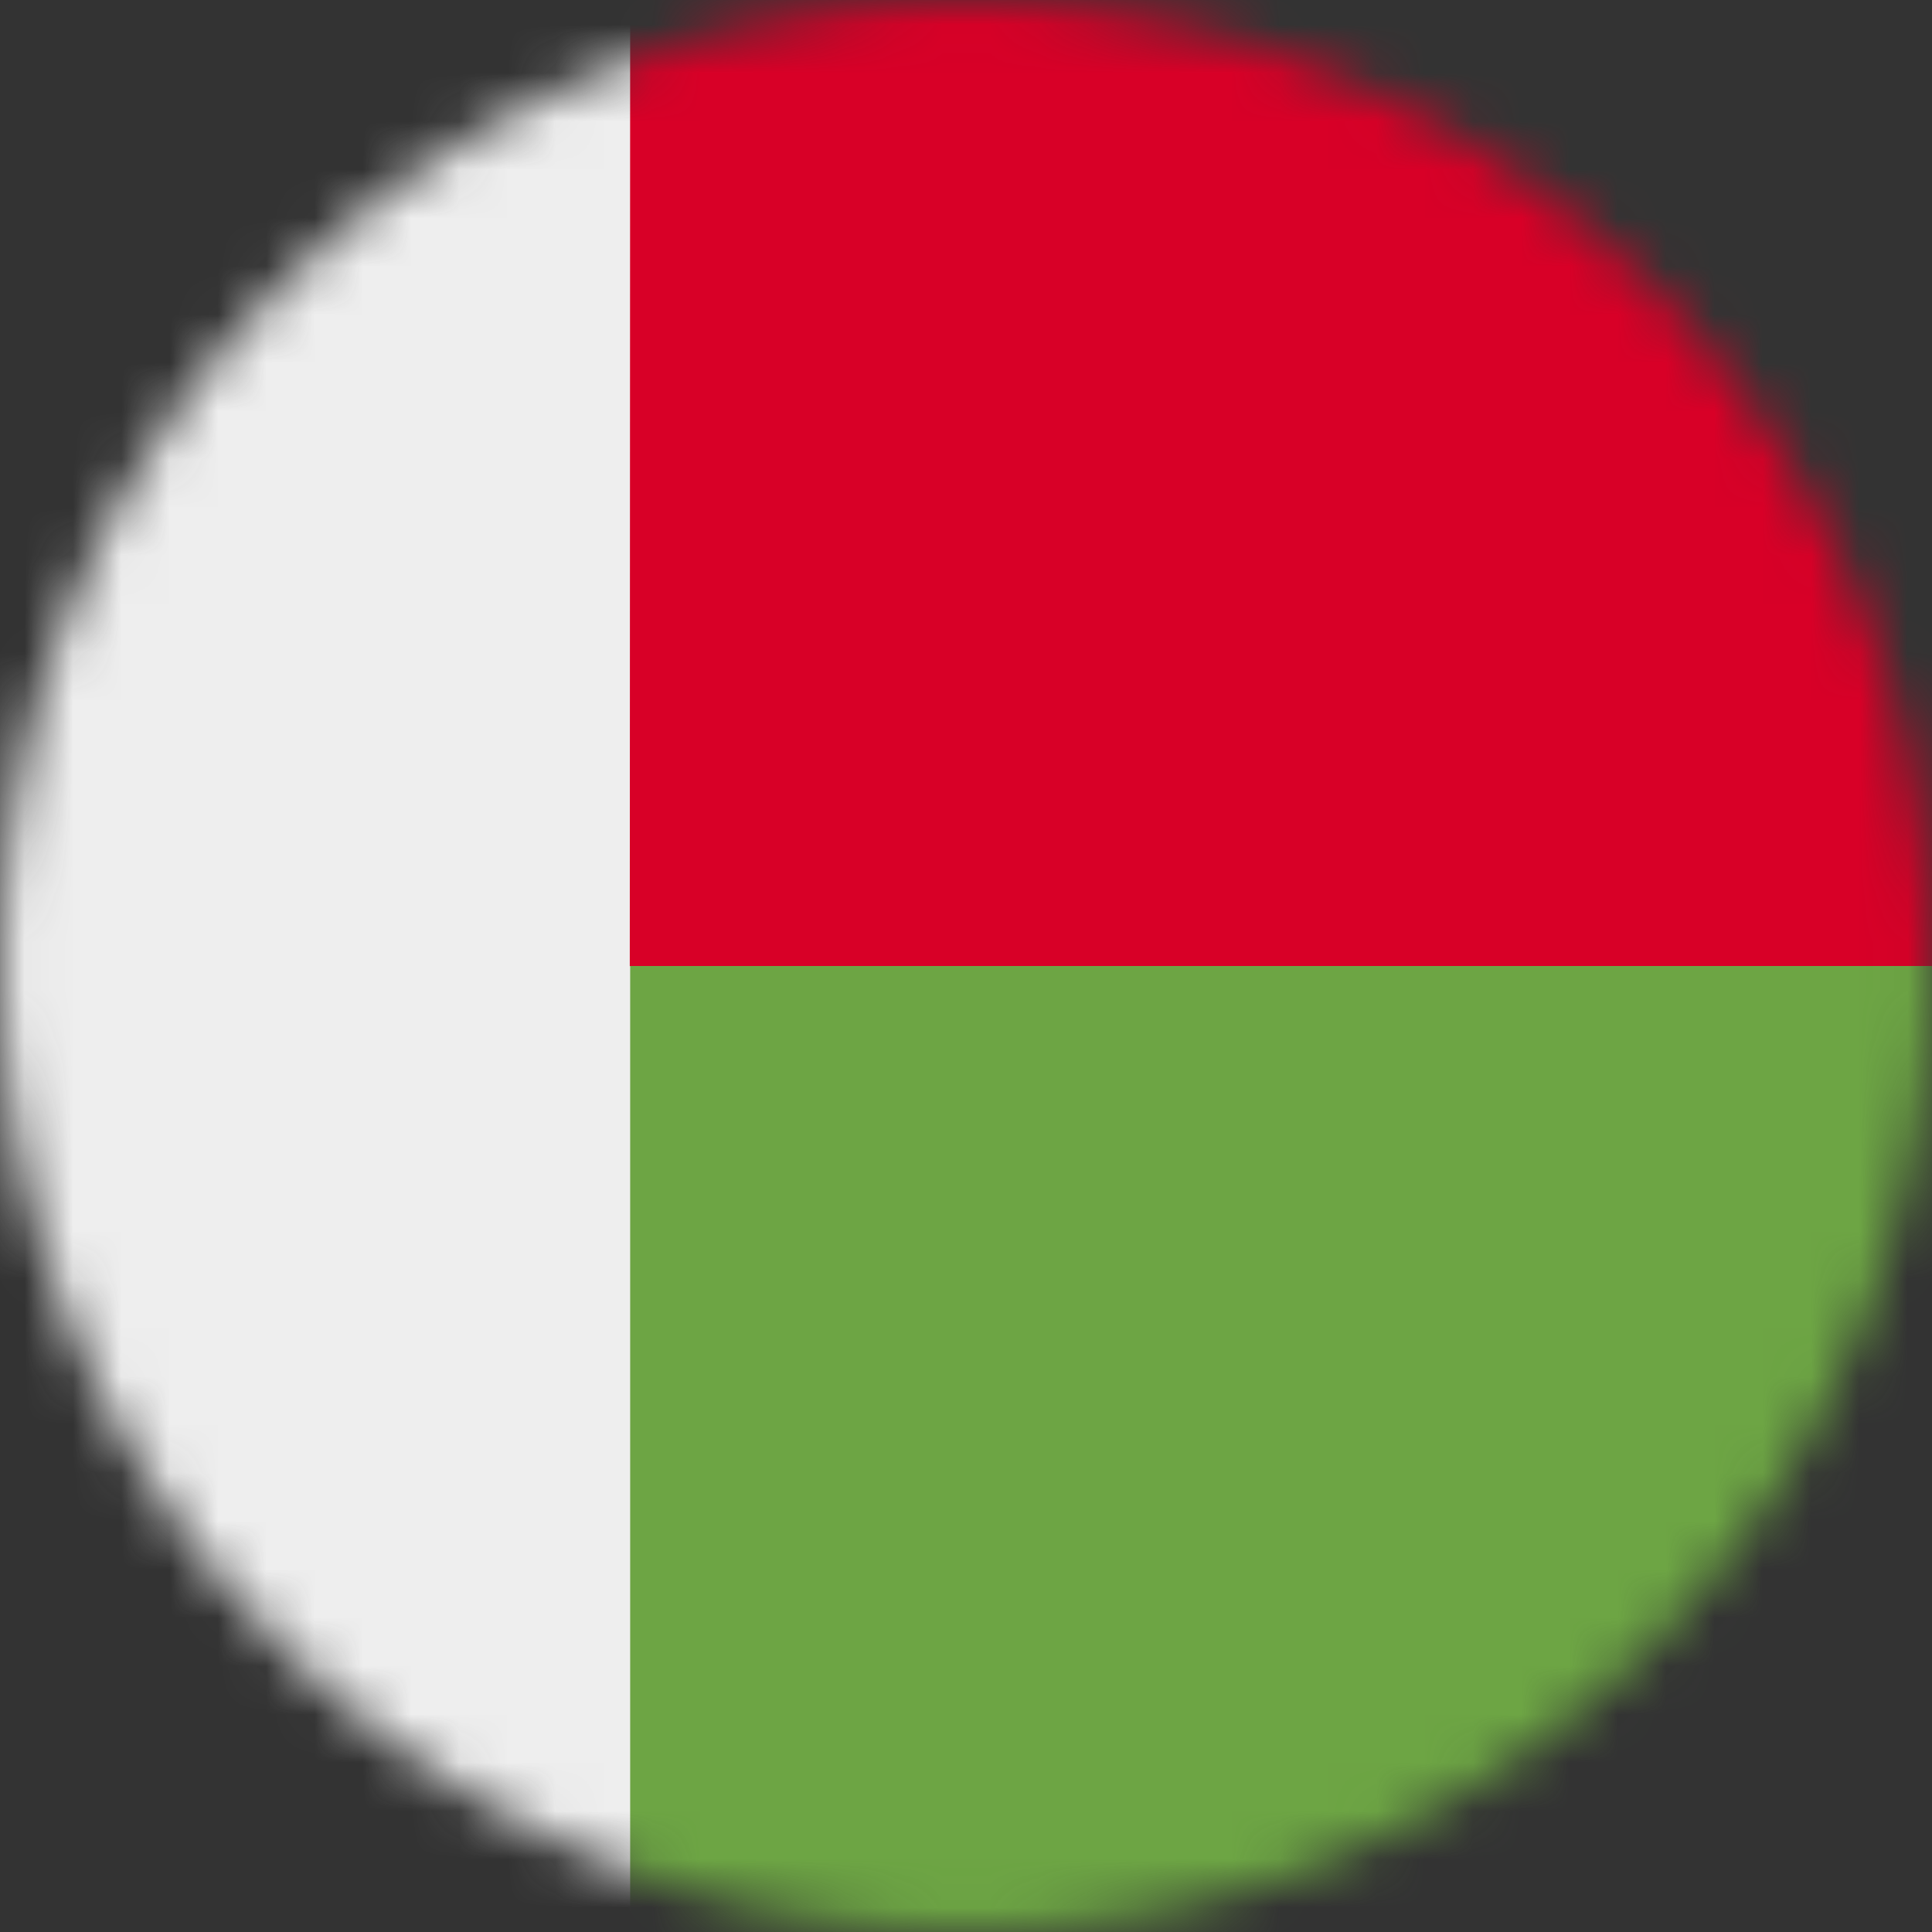
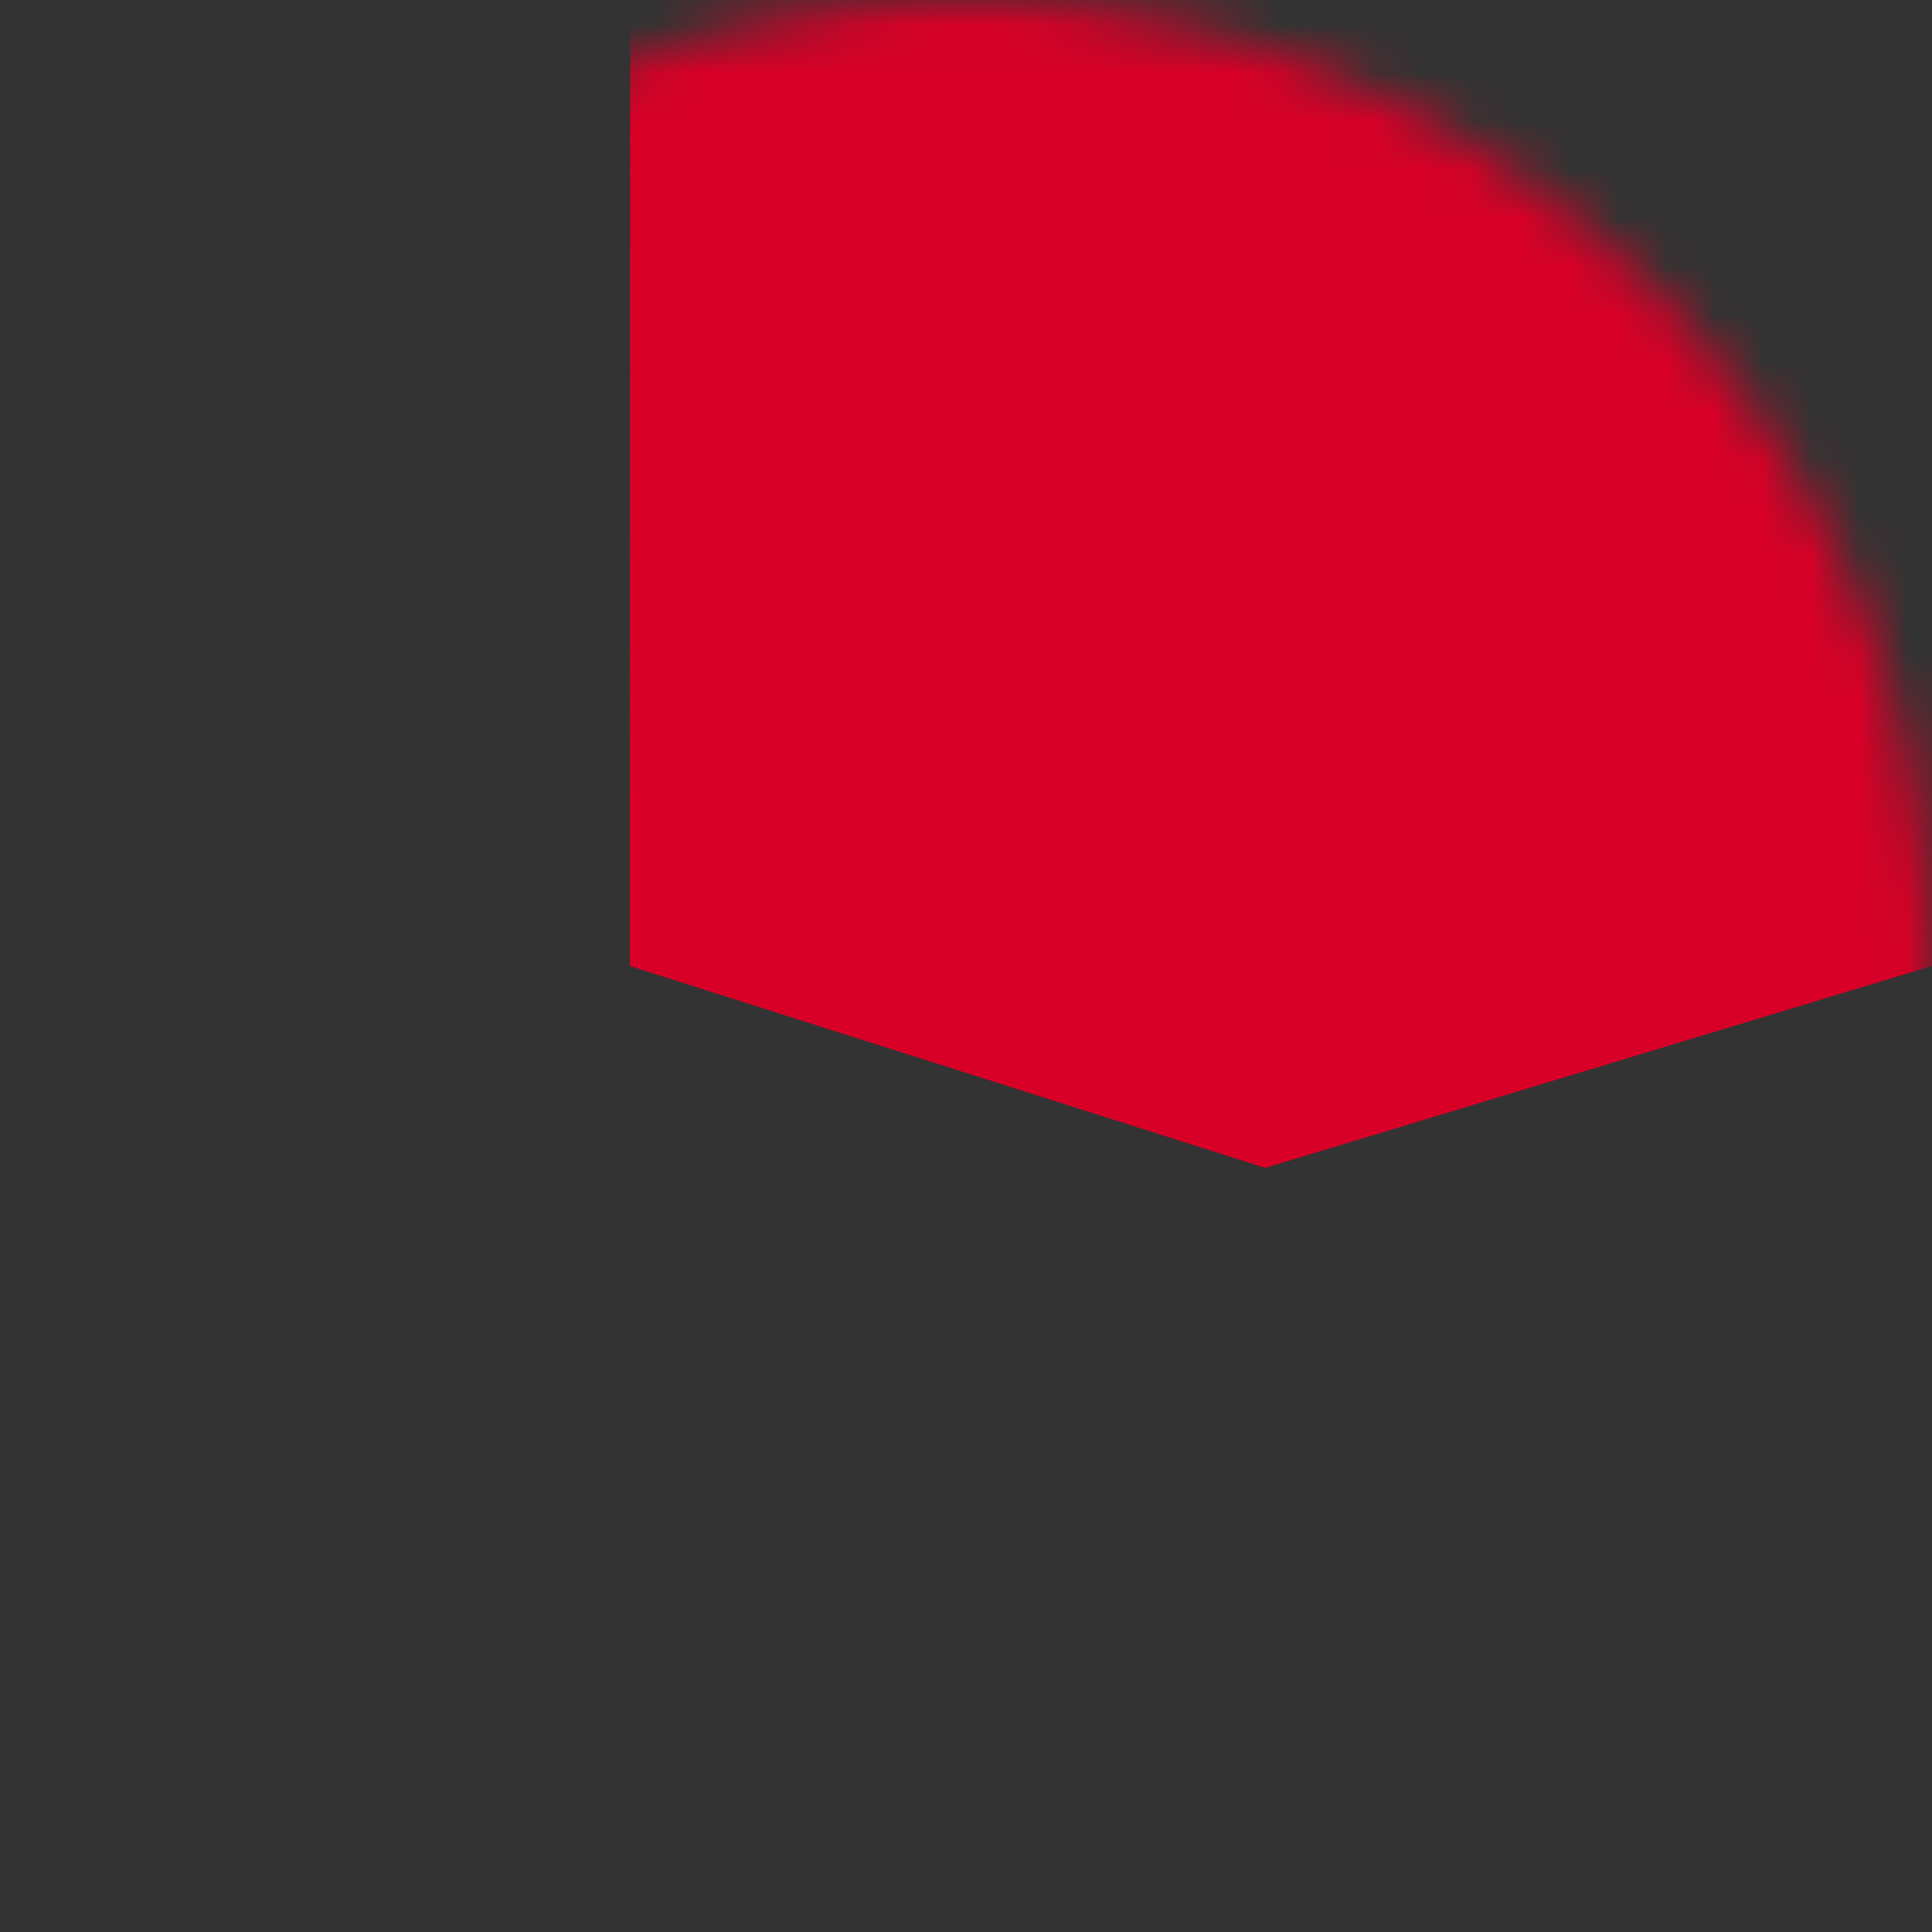
<svg xmlns="http://www.w3.org/2000/svg" width="40" height="40" viewBox="0 0 40 40" fill="none">
  <rect x="0" y="0" width="40" height="40" fill="#333333" stroke="none" />
  <g clip-path="url(#clip0_6062_24929)">
    <mask id="mask0_6062_24929" style="mask-type:luminance" maskUnits="userSpaceOnUse" x="0" y="0" width="40" height="40">
      <path d="M20 40C31.046 40 40 31.046 40 20C40 8.954 31.046 0 20 0C8.954 0 0 8.954 0 20C0 31.046 8.954 40 20 40Z" fill="white" />
    </mask>
    <g mask="url(#mask0_6062_24929)">
-       <path d="M0 0H13.047L16.609 20.125L13.055 40H0V0Z" fill="#EEEEEE" />
      <path d="M13.047 0H40V20L26.195 24.18L13.039 20L13.047 0Z" fill="#D80027" />
-       <path d="M13.047 20H40V40H13.047V20Z" fill="#6DA544" />
    </g>
  </g>
  <defs>
    <clipPath id="clip0_6062_24929">
      <rect width="40" height="40" fill="white" />
    </clipPath>
  </defs>
</svg>